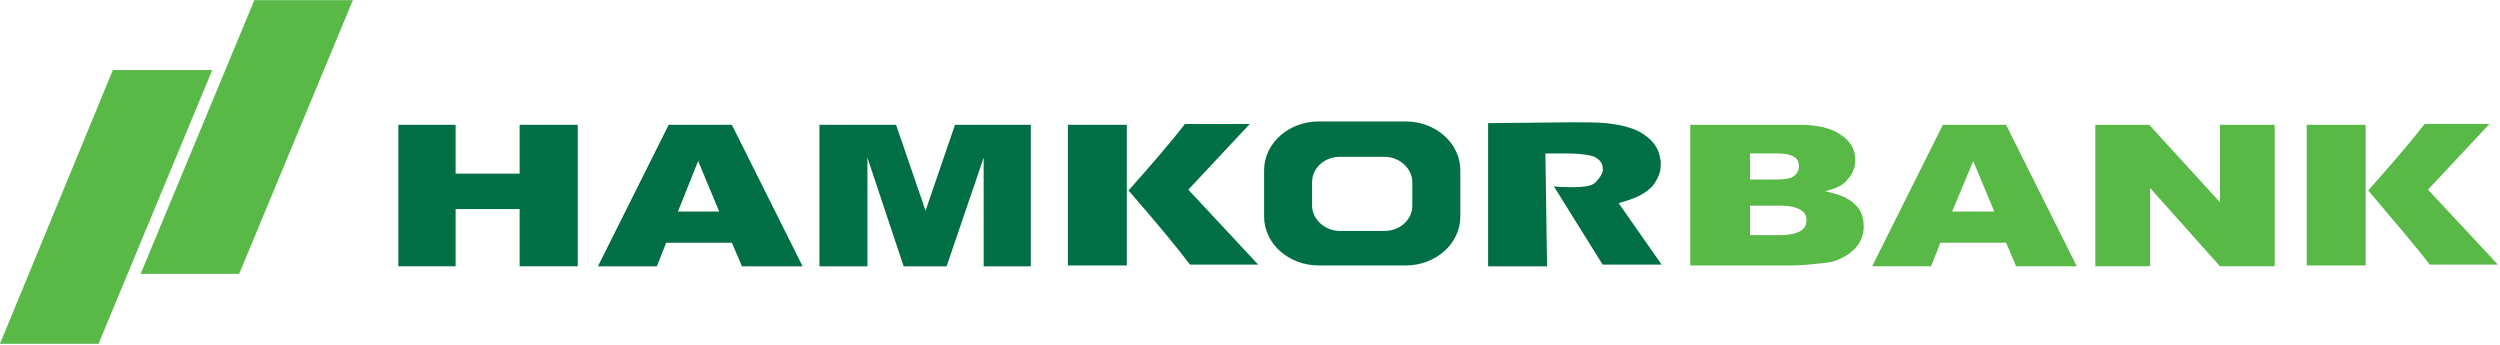
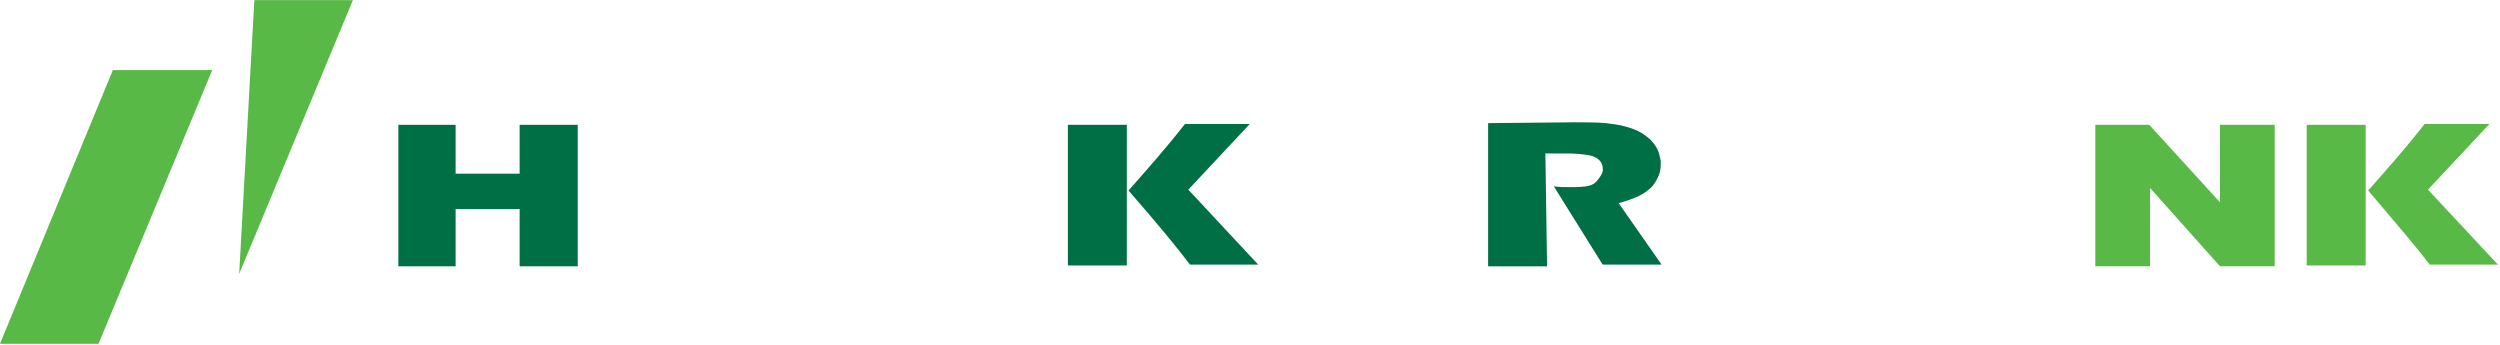
<svg xmlns="http://www.w3.org/2000/svg" width="471" height="65" viewBox="0 0 471 65" fill="none">
  <path fill-rule="evenodd" clip-rule="evenodd" d="M280.361 50.012V23.198L296.545 23.039C298.766 23.039 300.829 23.039 302.574 23.198C303.844 23.356 305.113 23.515 306.224 23.832C307.334 24.15 308.286 24.467 309.08 24.943C309.873 25.419 310.508 25.895 310.984 26.371C311.46 26.847 311.936 27.482 312.253 28.116C312.57 28.751 312.729 29.544 312.888 30.338C312.888 31.29 312.888 32.083 312.57 32.876C312.253 33.67 311.936 34.304 311.301 35.098C310.666 35.732 309.873 36.367 308.921 36.843C307.969 37.319 306.7 37.795 304.954 38.271L313.046 49.853H301.94L292.737 35.098C293.689 35.256 294.8 35.256 295.752 35.256C297.021 35.256 298.449 35.256 299.56 34.939C300.512 34.622 300.829 34.146 301.305 33.511C301.781 32.876 302.098 32.242 301.94 31.607C301.94 30.972 301.622 30.496 301.305 30.179C300.829 29.703 300.194 29.386 299.242 29.227C298.29 29.068 297.021 28.91 295.117 28.91C294.482 28.91 293.848 28.91 293.213 28.91H291.151L291.468 50.171H280.361V50.012Z" fill="#006F45" />
-   <path fill-rule="evenodd" clip-rule="evenodd" d="M154.381 23.516H168.819L174.373 39.7L179.926 23.516H194.206V50.171H185.321V29.703L178.339 50.171H170.247L163.425 29.703V50.171H154.381V23.516Z" fill="#006F45" />
-   <path fill-rule="evenodd" clip-rule="evenodd" d="M135.5 39.858L131.533 30.338L127.726 39.858H135.5ZM137.88 45.729H125.504L123.759 50.171H112.652L125.98 23.516H137.88L151.208 50.171H139.784L137.88 45.729Z" fill="#006F45" />
  <path fill-rule="evenodd" clip-rule="evenodd" d="M75.049 23.516H85.838V32.718H97.897V23.516H108.844V50.171H97.897V39.382H85.838V50.171H75.049V23.516Z" fill="#006F45" />
  <path fill-rule="evenodd" clip-rule="evenodd" d="M212.611 35.892C216.261 31.767 219.91 27.641 223.242 23.357C227.367 23.357 231.334 23.357 235.459 23.357L223.877 35.733L237.046 49.855C232.762 49.855 228.478 49.855 224.194 49.855C221.814 46.681 218.006 42.08 212.611 35.892ZM201.188 23.516H212.294V50.013H201.188V23.516Z" fill="#006F45" />
-   <path fill-rule="evenodd" clip-rule="evenodd" d="M248.469 22.881H264.812C270.524 22.881 275.125 27.006 275.125 32.083V40.81C275.125 45.887 270.524 50.013 264.812 50.013H248.469C242.758 50.013 238.156 45.887 238.156 40.81V32.083C238.156 27.006 242.758 22.881 248.469 22.881ZM252.436 29.545C249.58 29.545 247.2 31.607 247.2 34.305V38.747C247.2 41.286 249.58 43.507 252.436 43.507H260.845C263.701 43.507 266.081 41.445 266.081 38.747V34.305C266.081 31.766 263.701 29.545 260.845 29.545H252.436Z" fill="#006F45" />
  <path fill-rule="evenodd" clip-rule="evenodd" d="M394.759 23.512H404.913L418.241 38.109V23.512H428.554V50.167H418.241L405.072 35.412V50.167H394.759V23.512Z" fill="#58B947" />
-   <path fill-rule="evenodd" clip-rule="evenodd" d="M375.718 39.854L371.752 30.334L367.785 39.854H375.718ZM377.94 45.725H365.564L363.818 50.167H352.712L366.04 23.512H377.94L391.267 50.167H379.844L377.94 45.725Z" fill="#58B947" />
-   <path fill-rule="evenodd" clip-rule="evenodd" d="M329.707 44.297H335.26C337.164 44.297 338.433 43.98 339.227 43.504C340.02 43.028 340.337 42.393 340.337 41.441C340.337 40.648 340.02 40.013 339.227 39.537C338.433 39.061 337.164 38.744 335.26 38.744H329.707V44.297ZM329.707 33.825H334.467C336.212 33.825 337.323 33.666 337.957 33.19C338.592 32.714 338.909 32.08 338.909 31.286C338.909 30.493 338.592 29.858 337.957 29.541C337.323 29.065 336.053 28.906 334.467 28.906H329.707V33.825ZM318.6 23.512H339.068C342.4 23.512 345.097 24.146 346.842 25.416C348.746 26.685 349.54 28.272 349.54 30.176C349.54 31.762 348.905 33.032 347.636 34.301C346.842 35.094 345.573 35.57 343.828 36.046C346.366 36.522 348.27 37.316 349.381 38.426C350.65 39.537 351.126 40.965 351.126 42.71C351.126 44.138 350.65 45.407 349.857 46.359C349.064 47.47 347.794 48.263 346.366 48.898C345.414 49.374 344.145 49.533 342.241 49.691C339.702 50.009 338.116 50.009 337.323 50.009H318.441V23.512H318.6Z" fill="#58B947" />
  <path fill-rule="evenodd" clip-rule="evenodd" d="M446.167 35.888C449.816 31.763 453.465 27.637 456.797 23.354C460.922 23.354 464.889 23.354 469.014 23.354L457.432 35.729L470.601 49.851C466.317 49.851 462.033 49.851 457.749 49.851C455.369 46.677 451.402 42.076 446.167 35.888ZM434.584 23.512H445.691V50.009H434.584V23.512Z" fill="#58B947" />
  <path fill-rule="evenodd" clip-rule="evenodd" d="M21.261 13.201H39.984L18.564 64.767H0L21.261 13.201Z" fill="#58B947" />
-   <path fill-rule="evenodd" clip-rule="evenodd" d="M47.917 0.031H66.481L45.061 51.597H26.497L47.917 0.031Z" fill="#58B947" />
+   <path fill-rule="evenodd" clip-rule="evenodd" d="M47.917 0.031H66.481L45.061 51.597L47.917 0.031Z" fill="#58B947" />
</svg>